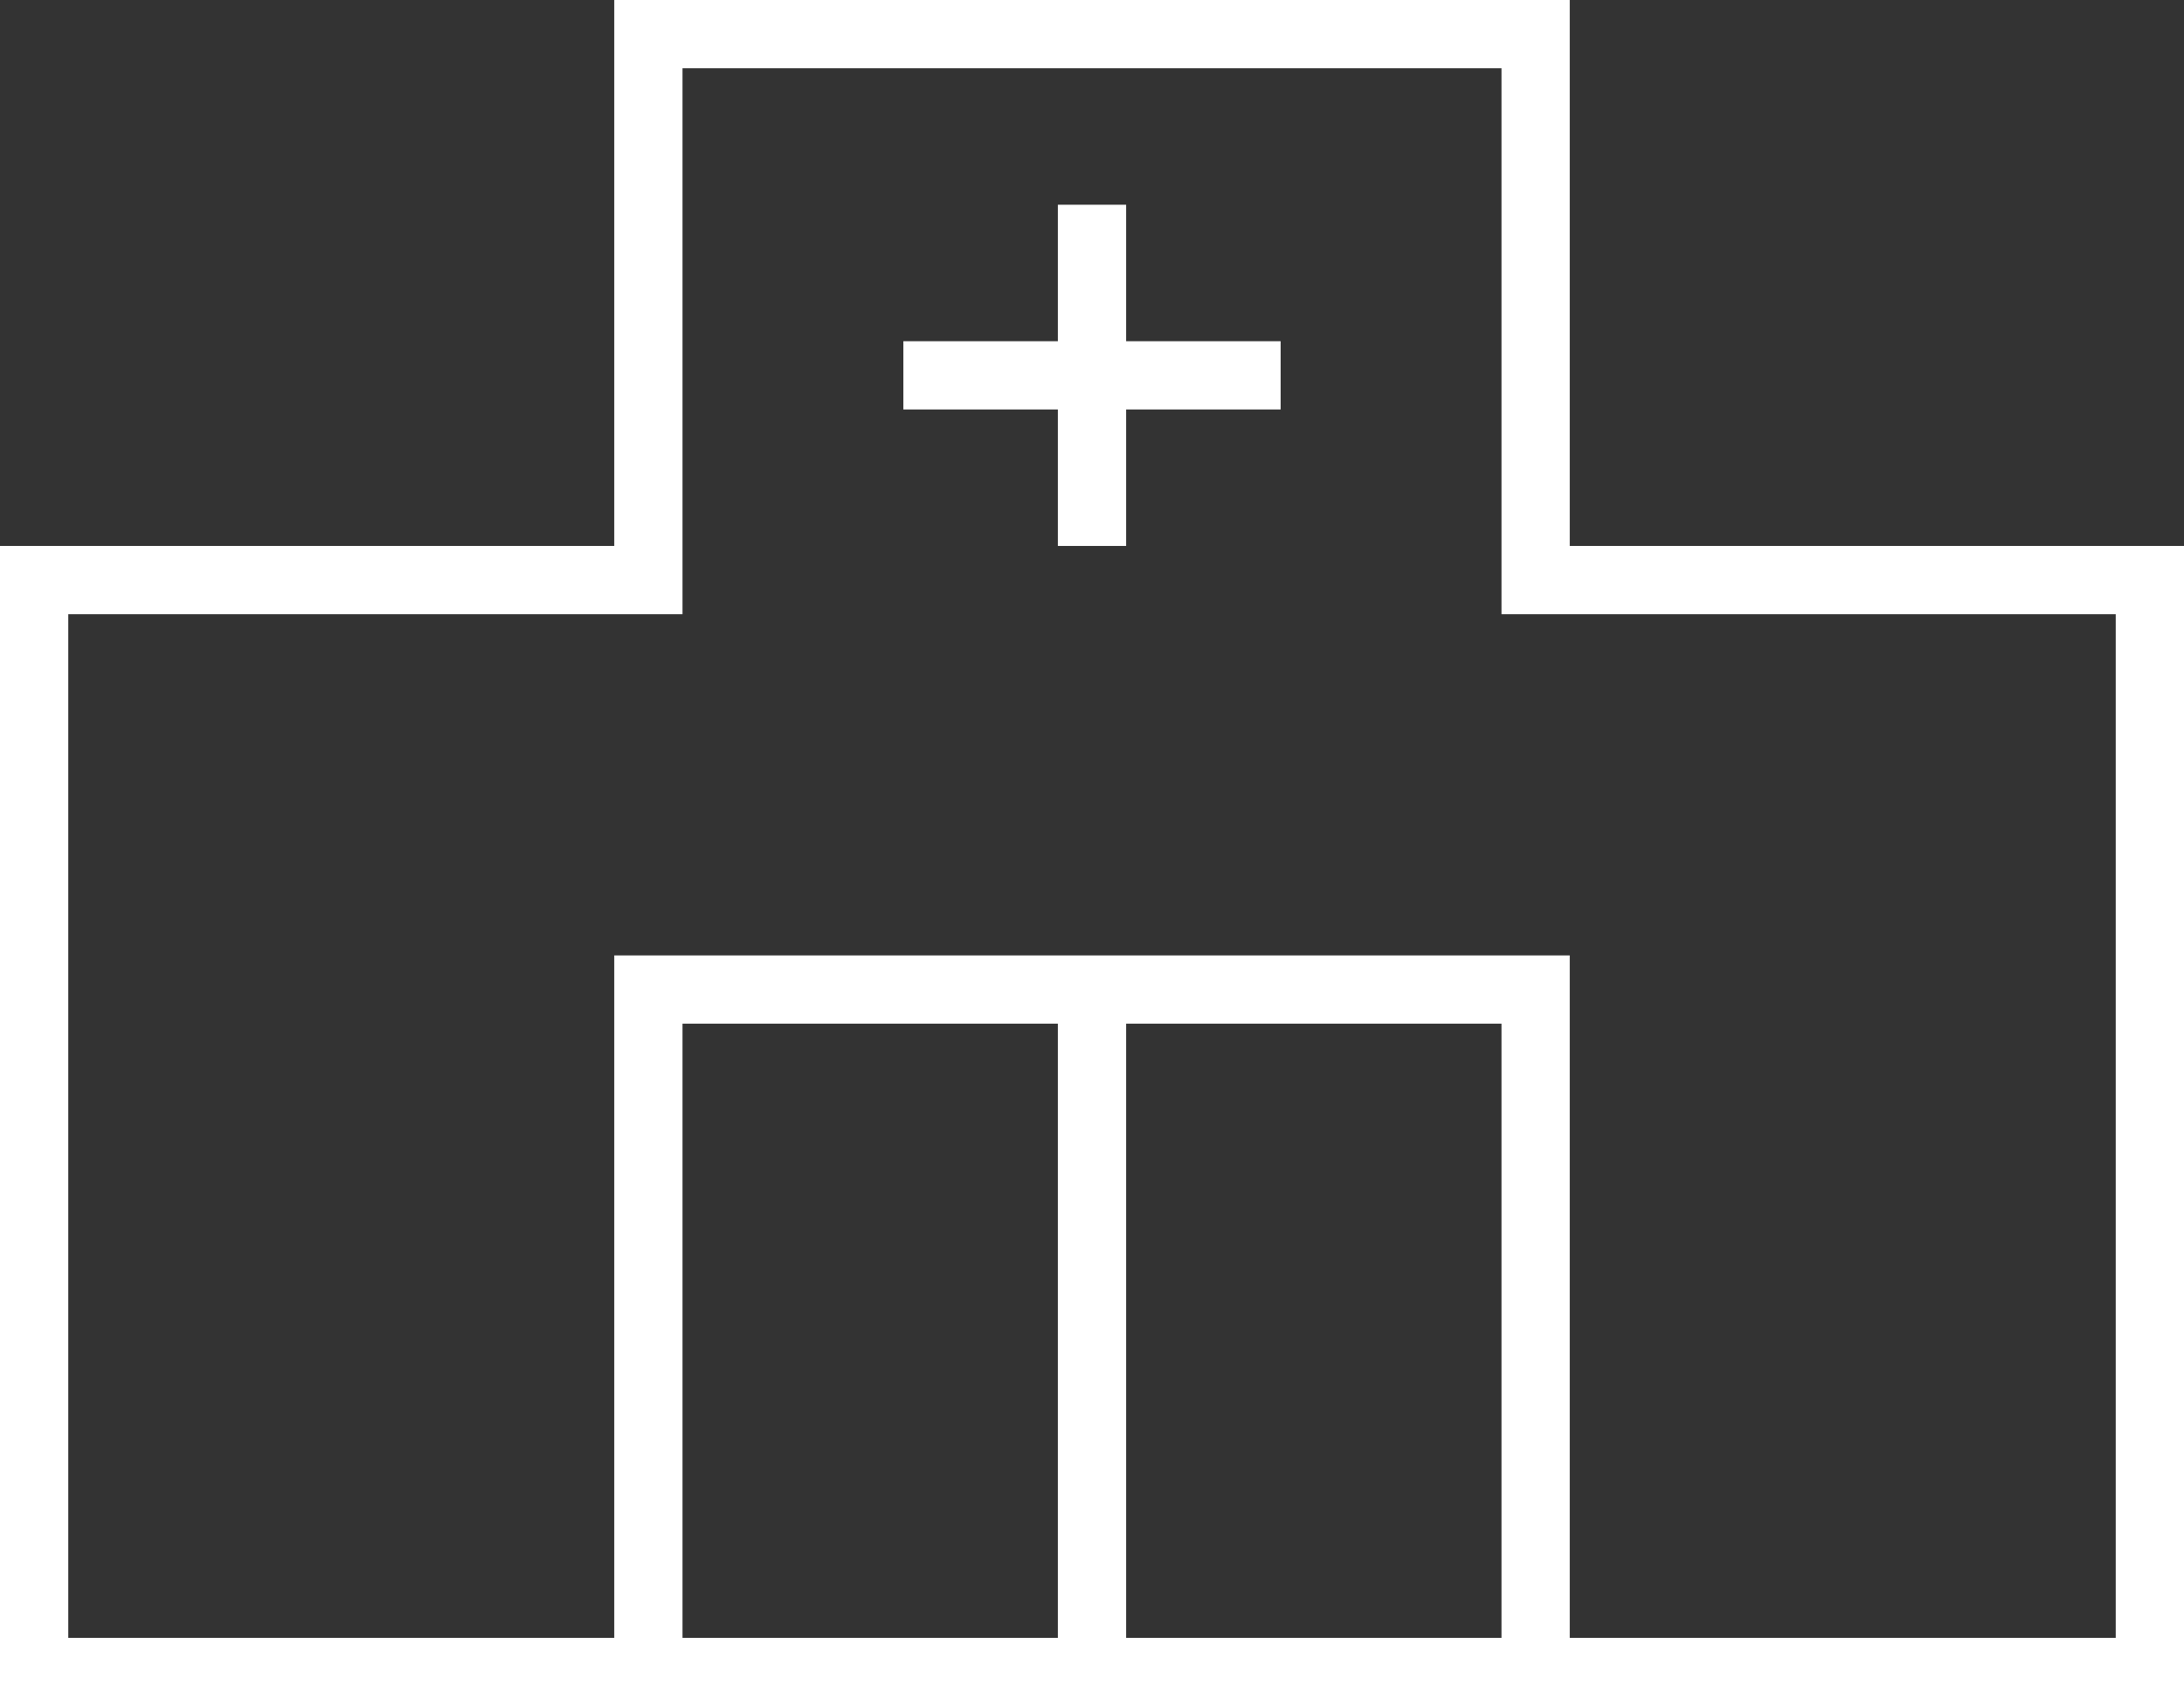
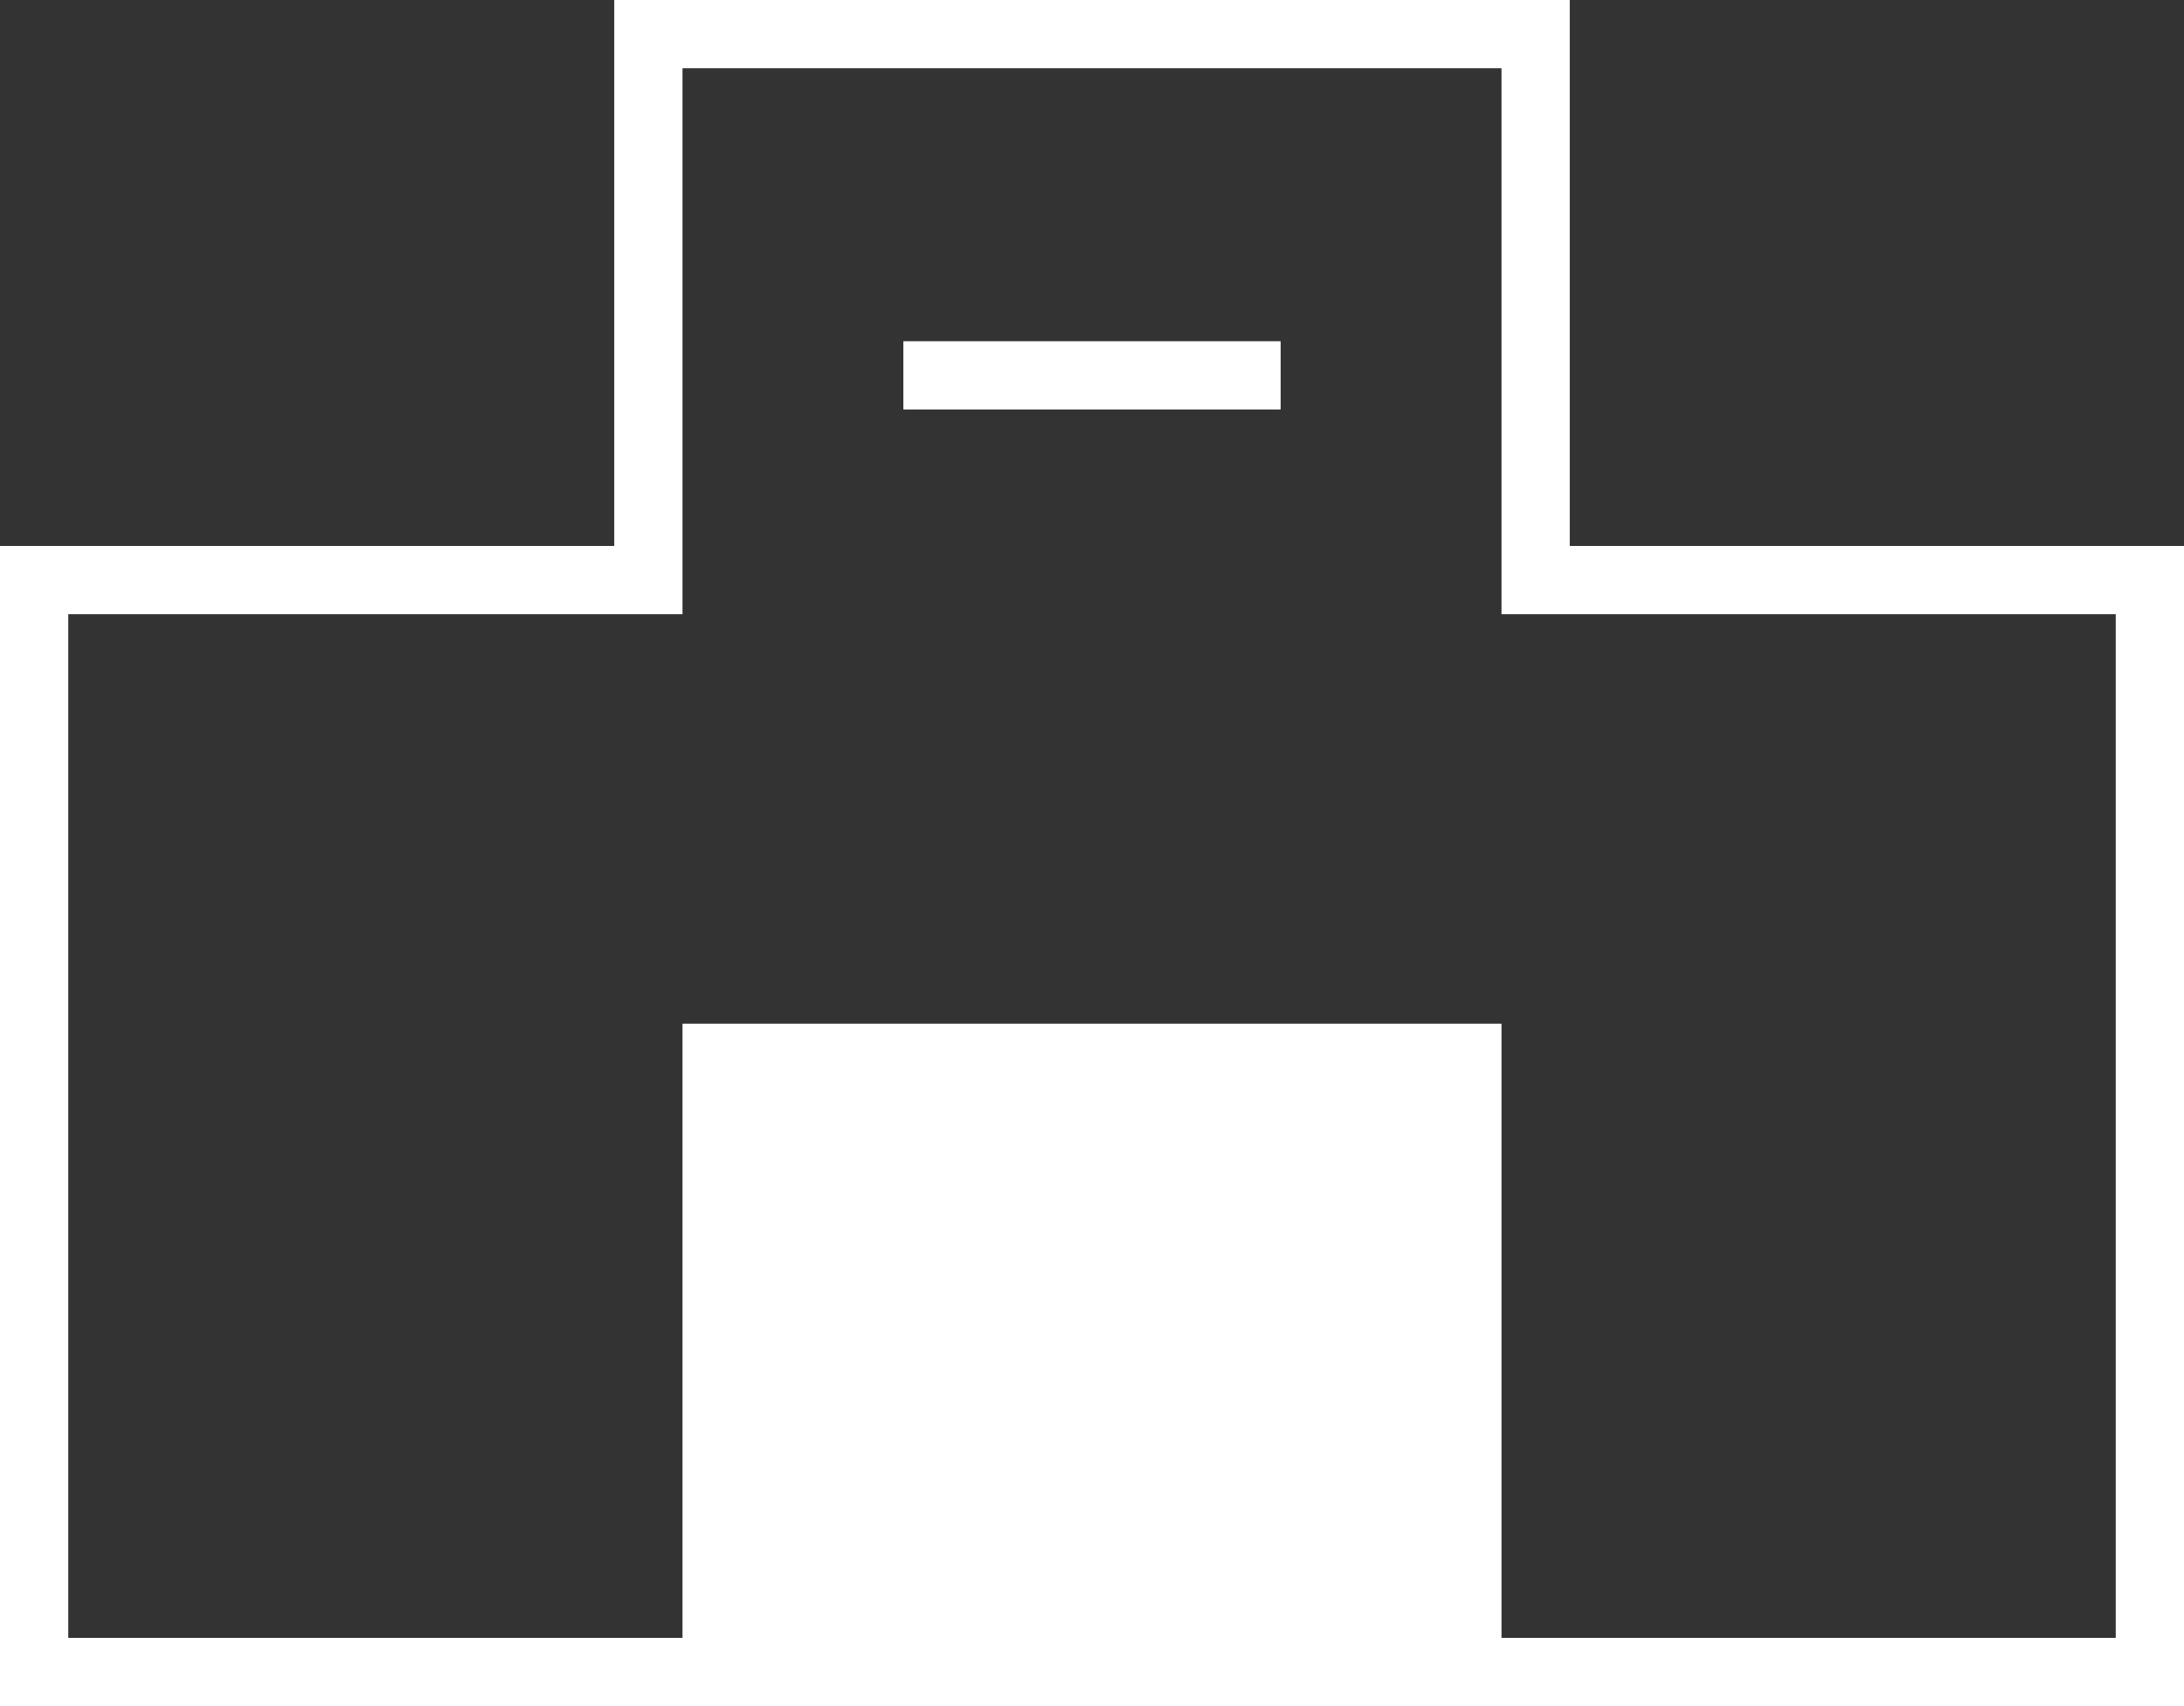
<svg xmlns="http://www.w3.org/2000/svg" width="32" height="25" viewBox="0 0 32 25">
  <rect x="0" y="0" width="32" height="25" fill="#333333" stroke="none" />
  <g transform="translate(-402 -2508)">
    <path d="M31,24V9H22V1H10V9H1V24H31m1,1H0V8H9V0H23V8h9Z" transform="translate(402 2508)" fill="#fff" />
    <path d="M5.528.5H0v-1H5.528Z" transform="translate(415.236 2513.5)" fill="#fff" />
-     <path d="M.5,5h-1V0h1Z" transform="translate(418 2511)" fill="#fff" />
-     <path d="M1,1v9H13V1H1M0,0H14V11H0Z" transform="translate(411 2522)" fill="#fff" />
-     <path d="M.5,10h-1V0h1Z" transform="translate(418 2522.5)" fill="#fff" />
+     <path d="M1,1v9H13V1H1M0,0H14H0Z" transform="translate(411 2522)" fill="#fff" />
  </g>
</svg>